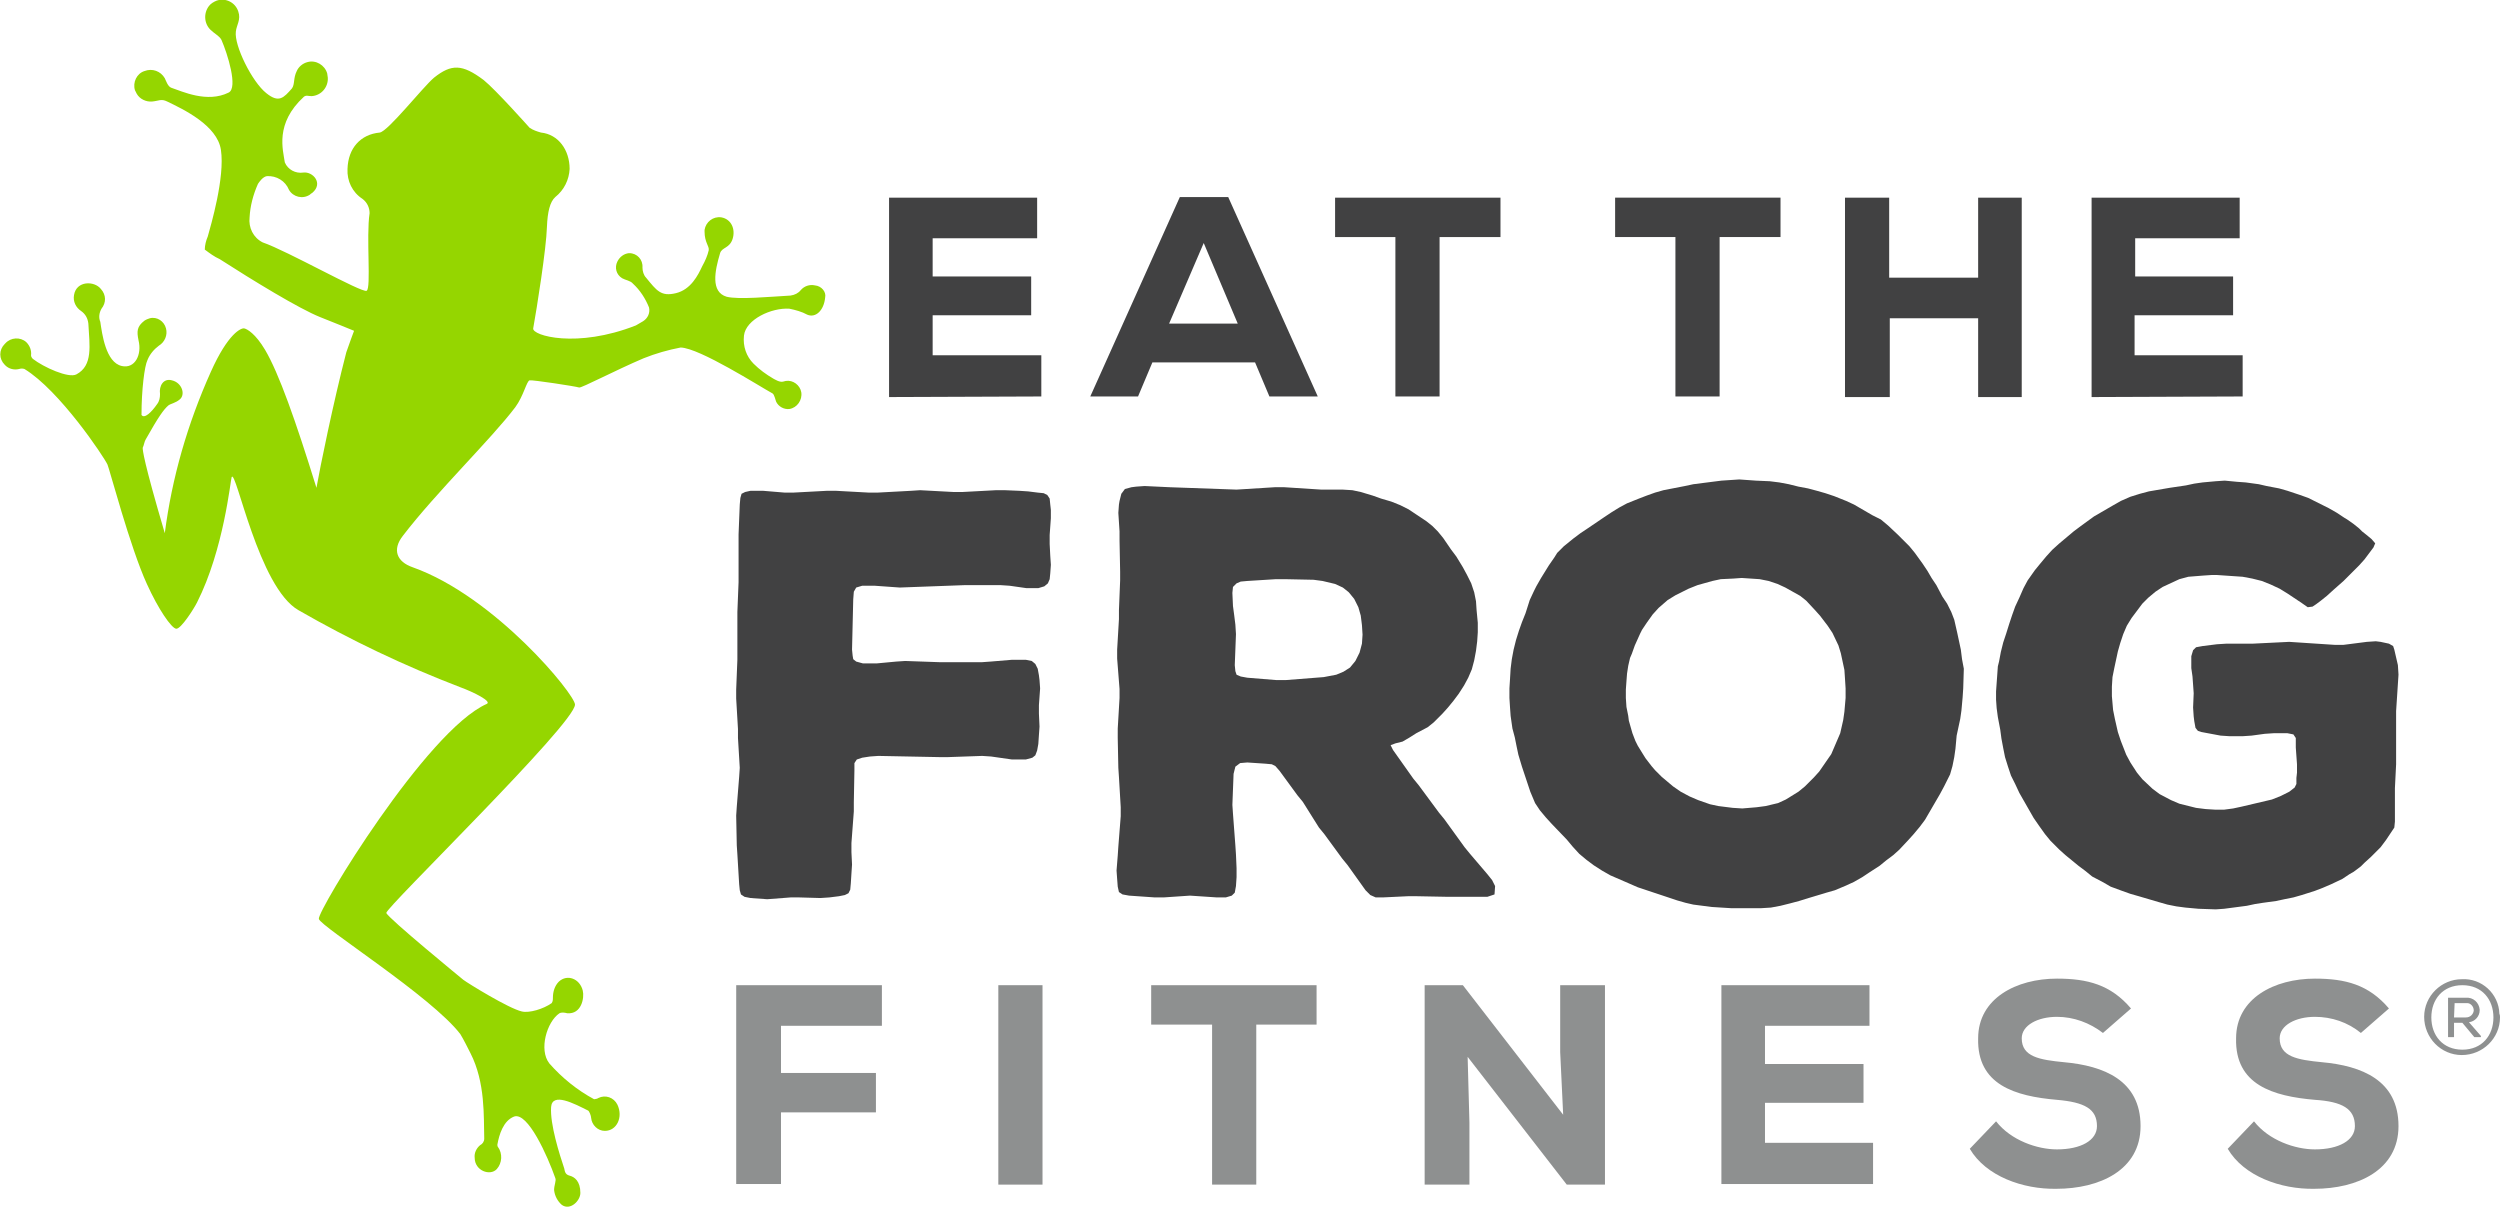
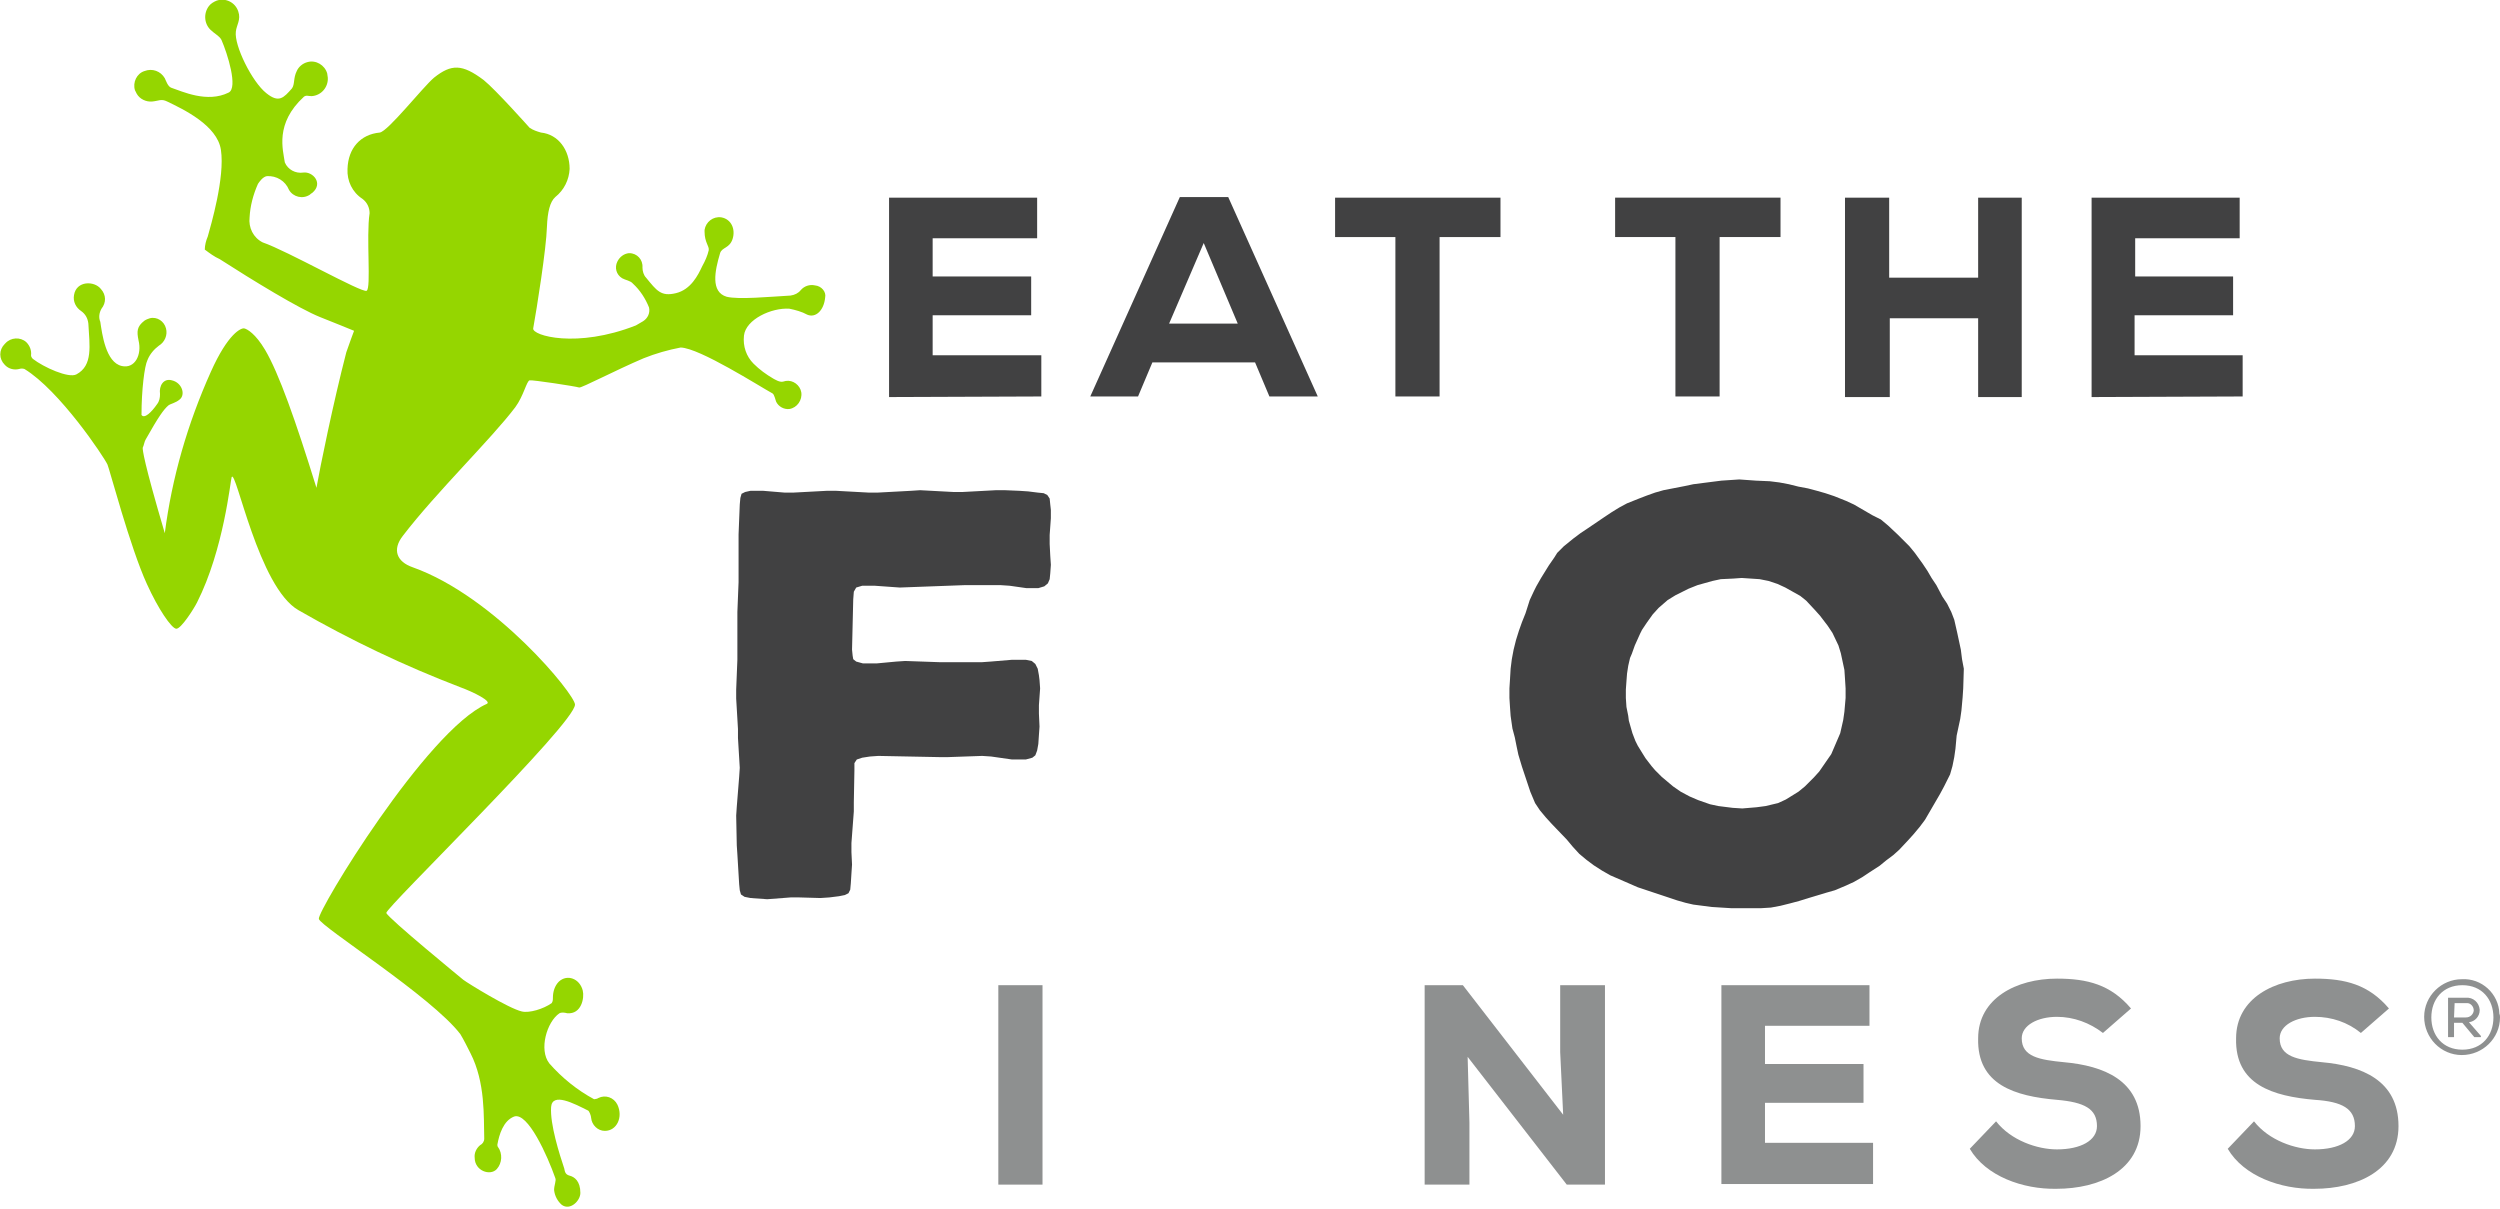
<svg xmlns="http://www.w3.org/2000/svg" version="1.1" id="Layer_1" x="0px" y="0px" viewBox="0 0 418.7 202.4" style="enable-background:new 0 0 418.7 202.4;" xml:space="preserve">
  <style type="text/css">
	.st0{fill:#95D600;}
	.st1{fill:#414142;}
	.st2{fill:#8E9090;}
</style>
  <title>ETFF_Logo</title>
  <path class="st0" d="M136.5,47.8c-0.9-0.2-1.8,0.1-2.4,0.8c-0.4,0.5-1,0.8-1.7,0.9c-3.5,0.2-8.7,0.7-10.7,0.2  c-2.7-0.8-2-4.3-1.1-7.3c0.3-1,1.6-0.8,2.1-2.4s-0.2-3.3-1.9-3.6c-1.4-0.2-2.6,0.8-2.8,2.1c0,0.1,0,0.2,0,0.3c0,1.8,0.8,2.4,0.7,3.1  c-0.2,0.9-0.6,1.8-1.1,2.7c-0.7,1.5-1.9,3.9-4.4,4.5s-3.2-0.4-5-2.6c-0.4-0.4-0.6-1.1-0.6-1.7c0.1-1.3-0.9-2.4-2.2-2.4h-0.1  c-0.8,0.1-1.5,0.6-1.9,1.4c-0.5,1-0.2,2.2,0.8,2.8c0.5,0.3,1.4,0.4,1.8,0.9c1.2,1.1,2.1,2.5,2.7,4c0.2,0.9-0.2,1.8-1,2.3  c-0.4,0.2-0.8,0.5-1.2,0.7c-9.9,3.9-17.4,1.7-17.2,0.5c0.6-3.3,2.2-13.4,2.3-17c0.1-2.5,0.5-4.2,1.4-5c1.5-1.2,2.3-2.9,2.4-4.7  c0-3.2-1.9-5.8-4.8-6.1c-0.7-0.2-1.3-0.4-1.9-0.8c0,0-5.7-6.4-7.7-8c-3.6-2.7-5.4-2.7-8.3-0.4c-1.9,1.6-7.7,9-9.1,9.2  c-3.2,0.3-5.3,2.6-5.4,6.1c-0.1,2,0.8,3.9,2.5,5c0.8,0.6,1.2,1.5,1.2,2.4c-0.6,4,0.3,12.6-0.5,13S48.1,42,44,40.6  c-1.6-0.8-2.4-2.5-2.2-4.2c0.1-1.9,0.6-3.8,1.4-5.6c0.2-0.3,0.8-1.2,1.5-1.3c1.6-0.1,3.1,0.8,3.7,2.3c0.7,1.2,2.3,1.6,3.5,0.8  c0.1-0.1,0.2-0.2,0.4-0.3c1.9-1.6,0.1-3.6-1.5-3.4c-1.3,0.2-2.6-0.5-3.1-1.7c-0.3-2.1-1.7-6.5,3.2-11c0.4-0.3,0.7-0.1,1.3-0.1  c1.6-0.1,2.8-1.5,2.7-3.1c0-0.2-0.1-0.5-0.1-0.7c-0.4-1.4-1.9-2.3-3.3-1.9c-0.8,0.2-1.5,0.8-1.8,1.5c-0.6,1.2-0.3,2.2-0.8,2.9  c-1.4,1.6-2.2,2.5-4.3,0.8c-2.4-1.9-5.4-8-5.1-10.3c0.1-1.1,0.9-2,0.4-3.4c-0.5-1.5-2.1-2.3-3.6-1.8c-0.5,0.2-1,0.5-1.3,0.9  c-1,1.3-0.8,3.2,0.5,4.2c0,0,0.1,0,0.1,0.1c0.6,0.5,1.2,0.8,1.5,1.4c1,2.3,2.8,8,1.2,8.8c-3.6,1.8-7.8-0.2-9.6-0.8  c-0.6-0.2-0.9-1.2-1.1-1.6c-0.7-1.2-2.1-1.7-3.4-1.2c-1.3,0.4-2,1.9-1.6,3.2c0.1,0.2,0.2,0.4,0.3,0.6c0.5,0.9,1.6,1.4,2.6,1.3  c1.1-0.1,1.5-0.5,2.5,0c2.7,1.3,8.4,4,9,8.1c0.7,4.6-1.7,12.7-2.2,14.5c-0.3,0.7-0.5,1.5-0.5,2.2c0.8,0.6,1.6,1.2,2.5,1.6  c5.6,3.6,13.3,8.3,16.8,9.7c1.3,0.5,5.7,2.3,5.7,2.3S58.4,57.8,58,59c-2.2,8.5-4.4,19.3-5,22.7c-3.5-11.3-6.3-19.2-8.6-23.1  c-1.6-2.7-3-3.5-3.5-3.6s-2.7,0.8-5.6,7.3c-3.9,8.7-6.5,17.7-7.7,27C24,77.1,23.9,75.4,23.9,75c0.2-0.4,0.3-1.1,0.5-1.4  c2.2-3.9,3-5,3.8-5.7c0.4-0.3,1.2-0.4,1.9-1c1-0.8,0.4-2.8-1.3-3.2c-1.4-0.4-2.2,0.9-2,2.3c0,0.6-0.1,1.2-0.5,1.7  c-0.9,1.3-2.1,2.5-2.6,1.8c0-4.2,0.5-8.2,1-9.2c0.4-1,1.1-1.8,1.9-2.4c1-0.6,1.5-1.8,1.2-2.9c-0.3-1.2-1.5-2-2.7-1.7  c-0.3,0.1-0.6,0.2-0.9,0.4c-1.3,1-1.3,1.8-1,3.3c0.6,2.4-0.6,4.8-2.8,4.3c-2.7-0.6-3.3-5.4-3.6-7.4c-0.3-0.7-0.2-1.5,0.2-2.2  c0.8-1,0.8-2.3-0.1-3.3c-1.1-1.4-4.1-1.4-4.5,1c-0.2,1.1,0.3,2.1,1.2,2.7c0.7,0.5,1.1,1.2,1.2,2.1c0.2,3.7,0.8,7-2,8.5  c-1.3,0.7-5.5-1.2-7.3-2.6c-0.2-0.2-0.3-0.4-0.3-0.6c0.1-0.8-0.2-1.6-0.8-2.2c-1-0.9-2.6-0.8-3.5,0.2c0,0,0,0-0.1,0.1  c-1,1-1,2.5,0,3.5l0.1,0.1c0.6,0.6,1.5,0.8,2.3,0.6c0.3-0.1,0.6-0.1,0.9,0c5.9,3.6,13.3,14.7,13.9,16c0.3,0.6,3.8,13.9,6.6,20  c1.9,4.2,4.1,7.4,4.9,7.5s3-3.4,3.5-4.4c4.5-8.9,5.6-20.5,5.8-21c0.7-1.5,4.5,18.5,11.2,22.3c8.7,5,17.7,9.3,27.1,12.9  c2.2,0.8,5.4,2.4,4.4,2.8c-10.1,4.5-28.4,34.7-28.1,36s18.9,13,23.7,19.3l0,0c0.5,0.8,1.4,2.6,1.7,3.2c2.5,4.9,2.2,10.6,2.3,14.3  c0,0.5-0.3,0.9-0.7,1.1c-0.6,0.5-1,1.3-0.9,2.1c0,2.2,2.6,3.1,3.7,1.9c0.9-1,1-2.6,0.2-3.7c-0.1-0.1-0.1-0.3-0.1-0.4  c0.3-1.7,1-4,2.8-4.7c2.3-0.8,5.6,6.6,6.9,10.3c0.2,0.4-0.2,1.2-0.2,2c0.1,1,0.6,1.9,1.3,2.5c1.4,1,3.1-0.7,3.1-2c0-2-1-2.7-1.8-2.9  s-0.8-0.8-0.9-1.2c-0.8-2.4-2.4-7.4-2.2-10.3c0.2-2.5,3.8-0.6,6.2,0.6c0.2,0.1,0.5,0.9,0.5,1.2c0.1,1.2,1.1,2.2,2.3,2.2  c2,0,3.1-2.3,2.1-4.4c-0.6-1.2-2-1.7-3.2-1.1c-0.1,0.1-0.5,0.2-0.7,0.2c-2.8-1.5-5.4-3.6-7.5-6c-1.8-2.3-0.4-7,1.7-8.4  c0.4-0.2,0.9-0.1,1.3,0c2.4,0.2,2.9-2.6,2.6-3.8c-0.5-2-2.6-2.8-4-1.5c-0.7,0.7-1,1.7-1,2.7c0,0.3,0,0.6-0.2,0.9  c-1.4,1-3.8,1.7-5,1.4c-2.2-0.5-9-4.7-9.8-5.3c0,0-12.7-10.4-12.9-11.2s31.6-31.7,31.6-34.9c0-1.7-13.4-18.1-27.2-23  c-2.6-0.9-3.5-2.9-1.6-5.3c5.6-7.3,14.8-16.2,18.8-21.5c1.4-1.9,1.9-4.4,2.4-4.5s7.7,1,8.3,1.2c0.4,0.1,6.1-2.9,10.8-4.9  c2-0.8,4.1-1.4,6.2-1.8c3.2,0.1,13.2,6.5,15.4,7.7c0.3,0.2,0.5,1.2,0.6,1.4c0.4,0.8,1.3,1.3,2.2,1.2c1.3-0.2,2.2-1.5,2-2.8  c-0.2-1.2-1.4-2.1-2.6-1.9c-0.1,0-0.3,0.1-0.4,0.1c-0.6,0.2-1.5-0.4-1.7-0.5c-1.2-0.7-2.3-1.5-3.3-2.5c-1.2-1.2-1.8-2.9-1.6-4.7  c0.3-2.7,4.6-4.7,7.6-4.5c1,0.2,2.1,0.5,3,1c1.4,0.6,2.8-0.7,3-2.9C138.4,48.9,137.6,47.9,136.5,47.8z" />
  <path class="st1" d="M175.9,93.1l0.1,1.5l-0.1,1.4l-0.1,1l-0.3,0.7l-0.6,0.5l-1,0.3h-2l-2.8-0.4l-1.5-0.1h-6.1l-10.8,0.4l-4.2-0.3  h-2.1l-1,0.3l-0.4,0.7l-0.1,1.3l-0.2,8.4l0.1,1l0.1,0.6l0.5,0.4l1.1,0.3h2.4l3.2-0.3l1.5-0.1l5.7,0.2h7.2l1.4-0.1l3.6-0.3h2.3l1,0.2  l0.6,0.5l0.4,0.8l0.2,1.1l0.1,0.8l0.1,1.4l-0.2,2.8v1.4l0.1,2.2l-0.1,1.4l-0.1,1.5l-0.2,1.1l-0.3,0.8l-0.5,0.4l-1.1,0.3h-2.3  l-3.5-0.5l-1.5-0.1l-5.7,0.2h-1.5l-10.2-0.2l-1.4,0.1l-1.3,0.2l-0.9,0.3l-0.4,0.6v1.2l-0.1,5.4v1.5l-0.4,5.3v1.5l0.1,2.1l-0.1,1.5  l-0.1,1.6l-0.1,1.1l-0.3,0.6l-0.6,0.3l-1,0.2l-1.6,0.2l-1.5,0.1l-3.5-0.1h-1.5l-3.9,0.3l-2.8-0.2l-1-0.2l-0.6-0.4l-0.2-0.7l-0.1-1  l-0.3-5l-0.1-1.5l-0.1-5l0.1-1.5l0.4-5l0.1-1.5l-0.3-5v-1.5l-0.3-5.1v-1.5l0.2-5v-8l0.2-5v-8l0.2-5l0.1-1.1l0.2-0.7l0.6-0.3l0.9-0.2  h2.1l3.6,0.3h1.5l5.6-0.3h1.5l5.5,0.3h1.5l5.6-0.3l1.5-0.1l5.6,0.3h1.5l5.6-0.3h1.5l2.4,0.1l1.5,0.1l1.6,0.2l1,0.1l0.6,0.3l0.4,0.6  l0.1,1l0.1,0.9v1.4l-0.2,2.8v1.5L175.9,93.1z" />
-   <path class="st1" d="M250.3,149.8l-1.2,0.4h-6.6l-5.2-0.1h-1.5l-4.2,0.2h-1.2l-0.9-0.4l-0.8-0.8l-3-4.2l-0.9-1.1l-3-4.1l-0.9-1.1  l-2.7-4.3l-0.9-1.1l-3-4.1l-0.7-0.8L213,128l-1.1-0.1l-3-0.2l-1.2,0.1l-0.8,0.6l-0.3,1.2l-0.2,5.2l0.1,1.5l0.4,5.3l0.1,1.5l0.1,2.3  v1.5l-0.1,1.5l-0.2,1.1l-0.5,0.5l-1,0.3h-1.5l-4.5-0.3l-4.4,0.3h-1.5l-4.3-0.3l-1.1-0.2l-0.6-0.4l-0.2-0.9l-0.1-1.3l-0.1-1.4  l0.2-2.5l0.1-1.5l0.4-5.1v-1.5l-0.3-5.1l-0.1-1.5l-0.1-5V122l0.3-5.1v-1.5l-0.4-5.1v-1.5l0.3-5.1v-1.5l0.2-5v-1.5l-0.1-5.1V89  l-0.2-3.1l0.1-1.4l0.1-0.6l0.3-1.2l0.6-0.8l1.1-0.3l0.8-0.1l1.4-0.1l4.2,0.2l11.2,0.4l6.4-0.4h1.6l6.2,0.4h3.6l1.6,0.1l1.4,0.3  l2,0.6l1.4,0.5L233,84l1.5,0.6l1.4,0.7l1.2,0.8l1.8,1.2l1,0.8l0.9,0.9l0.9,1.1L243,92l0.9,1.2L245,95l0.7,1.3l0.7,1.4l0.5,1.5  l0.3,1.5l0.1,1.5l0.2,2.1v1.6l-0.1,1.5l-0.2,1.6l-0.3,1.6l-0.4,1.5l-0.6,1.4l-0.7,1.3l-0.9,1.4l-0.9,1.2l-0.9,1.1l-0.9,1l-1.5,1.5  l-1,0.8l-1.9,1l-1.1,0.7l-1.2,0.7l-1.2,0.3l-0.8,0.3l0.4,0.8l3.4,4.8l0.9,1.1l3.4,4.6l0.9,1.1l3.4,4.7l0.9,1.1l2.9,3.4l0.8,1l0.5,1  L250.3,149.8z M221.7,113.4l2.1-0.4l1.2-0.5l1.1-0.7l0.9-1.1l0.7-1.4l0.4-1.5l0.1-1.5l-0.1-1.6l-0.2-1.6l-0.4-1.4l-0.7-1.4l-0.9-1.1  l-1-0.8l-1.3-0.6l-2.1-0.5l-1.5-0.2l-4.8-0.1h-1.5l-4.8,0.3l-1.1,0.1l-0.7,0.3l-0.6,0.6l-0.1,1l0.1,2.2l0.2,1.5l0.2,1.6l0.1,1.6  l-0.2,5.2l0.1,1l0.2,0.6l0.7,0.3l1.1,0.2l4.9,0.4h1.5L221.7,113.4z" />
  <path class="st1" d="M328.8,115.3l-0.1,1.5l-0.2,2.2l-0.2,1.4l-0.6,2.8l-0.2,2.2l-0.2,1.4l-0.3,1.5l-0.4,1.4l-1,2l-0.7,1.3l-2.5,4.3  l-0.9,1.2l-1,1.2l-0.9,1l-1.5,1.6l-1,0.9l-1.2,0.9l-1.1,0.9l-1.7,1.1l-1.2,0.8l-1.4,0.8l-1.3,0.6l-1.9,0.8l-1.4,0.4l-3,0.9l-1.6,0.5  l-1.5,0.4l-1.6,0.4l-1.6,0.3l-1.6,0.1h-5.1l-3.2-0.2l-3.1-0.4l-1.3-0.3l-1.4-0.4l-5.1-1.7l-1.5-0.5l-1.6-0.7l-3-1.3l-1.4-0.8  l-1.4-0.9l-1.2-0.9l-1.2-1l-1.1-1.2l-1-1.2l-2.5-2.6l-1-1.1l-1-1.2l-0.8-1.2l-0.8-1.9l-1.4-4.2l-0.6-2L254,125l-0.3-1.5l-0.4-1.5  l-0.3-2.1l-0.1-1.4l-0.1-1.6v-1.6l0.1-1.6l0.1-1.7l0.2-1.6l0.3-1.6l0.4-1.6l0.5-1.6l0.5-1.4l0.6-1.5l0.7-2.2l0.7-1.5l0.4-0.8  l0.8-1.4l1.3-2.1l0.9-1.3l0.5-0.8l1.1-1.1l1.6-1.3l1.2-0.9l1.2-0.8l2.8-1.9l1.2-0.8l1.3-0.8l1.3-0.7l2-0.8l1.3-0.5l1.4-0.5l1.4-0.4  l3.6-0.7l1.4-0.3l4.7-0.6l3-0.2l2.8,0.2l2.3,0.1l1.6,0.2l1.6,0.3l1.6,0.4l1.6,0.3l1.5,0.4l1.4,0.4l1.5,0.5l2,0.8l1.3,0.6l3.1,1.8  L315,87l1.2,1l1.6,1.5l1,1l1,1l0.9,1.1l1.3,1.8l0.8,1.2l0.7,1.2l0.8,1.2l1,1.9l0.8,1.2l0.7,1.4l0.5,1.3l0.5,2.2l0.6,2.8l0.2,1.6  l0.3,1.6L328.8,115.3z M305.8,127.6l0.9-1.3l0.9-2.1l0.6-1.4l0.5-2.2l0.2-1.4l0.2-2.3v-1.6l-0.1-1.6l-0.1-1.5l-0.6-2.8l-0.4-1.3  l-1-2.1l-0.8-1.2l-1.3-1.7l-0.9-1l-1.4-1.5l-1-0.8l-2.5-1.4l-1.3-0.6l-1.5-0.5l-1.5-0.3l-3-0.2l-1.4,0.1l-2.1,0.1l-1.4,0.3l-2.5,0.7  l-1.5,0.6l-2.2,1.1l-1.3,0.8l-1.5,1.3l-1,1.1l-1,1.4l-0.8,1.2l-0.3,0.6l-0.9,2l-0.5,1.4l-0.3,0.7l-0.3,1.3l-0.2,1.3l-0.1,1.3  l-0.1,1.4v1.4l0.1,1.5l0.3,1.5l0.1,0.8l0.4,1.4l0.2,0.7l0.5,1.3l0.4,0.8l0.8,1.3l0.5,0.8l1,1.3l0.6,0.7l1.1,1.1l1.9,1.6l1.3,0.9  l1.5,0.8l1.4,0.6l2,0.7l1.4,0.3l2.4,0.3l1.6,0.1l2.4-0.2l1.5-0.2l2.1-0.5l1.3-0.6l2.1-1.3l1.1-0.9l1.5-1.5l0.9-1L305.8,127.6z" />
-   <path class="st1" d="M401.6,111.4l0.1,1.6l-0.4,6.1v8.9l-0.2,4v5.6l-0.1,1l-0.6,0.9l-0.8,1.2l-0.9,1.2l-1.6,1.6l-1.1,1l-0.6,0.6  l-1.2,0.9l-0.7,0.4l-1.2,0.8l-1.9,0.9l-1.4,0.6l-1.3,0.5l-2.2,0.7l-1.4,0.4l-1.5,0.3l-1.4,0.3l-2.2,0.3l-1.3,0.2l-1.4,0.3l-3.8,0.5  l-1.4,0.1l-2.9-0.1L366,152l-1.5-0.2l-1.5-0.3l-1.4-0.4l-3.4-1l-1.4-0.4l-1.4-0.5l-1.9-0.7l-1.2-0.7l-1.9-1l-1.1-0.9l-1.2-0.9  l-1.1-0.9l-1.1-0.9l-1-0.9l-1.5-1.5l-0.9-1.1l-1-1.4l-0.9-1.3l-2.4-4.2l-0.7-1.5l-0.7-1.4l-0.5-1.5l-0.5-1.6l-0.3-1.5l-0.3-1.6  l-0.2-1.5l-0.4-2.1l-0.2-1.5l-0.1-1.4v-1.4l0.3-4.2l0.2-0.8l0.3-1.6l0.4-1.6l0.5-1.5l0.5-1.6l0.5-1.5l0.5-1.4l0.7-1.5l0.7-1.6  l0.7-1.3l1.2-1.7l0.9-1.1l1-1.2l1-1.1l1.1-1l2.5-2.1l1.2-0.9l1.1-0.8l1.1-0.8l3.1-1.8l1.4-0.8l1.6-0.7l1.6-0.5l1.5-0.4l3.5-0.6  l2.7-0.4l1.4-0.3l1.4-0.2l2.2-0.2l1.5-0.1l2.1,0.2l1.4,0.1l2.2,0.3l1.3,0.3l2.1,0.4l1.4,0.4l2.1,0.7l1.4,0.5l3.4,1.7l1.4,0.8  l1.2,0.8l0.5,0.3l1,0.7l1,0.8l0.5,0.5l1,0.8l0.6,0.5l0.6,0.7v0l-0.3,0.7l-0.6,0.8l-0.9,1.2l-0.9,1l-2.6,2.6l-1.7,1.5l-1.1,1l-1,0.8  l-0.8,0.6l-0.6,0.4l-0.8,0.1l-1-0.7l-1.2-0.8l-1.2-0.8l-1.3-0.8l-1.5-0.7l-1.5-0.6l-1.6-0.4l-1.6-0.3l-4.4-0.3h-0.7l-1.5,0.1  l-2.5,0.2L365,97l-2.8,1.3l-1.2,0.8l-1.2,1l-1,1l-0.9,1.2l-0.9,1.2l-0.8,1.3l-0.6,1.4l-0.5,1.5l-0.4,1.4l-0.6,2.8l-0.3,1.5l-0.1,1.6  v1.6l0.2,2.3l0.3,1.5l0.5,2.2l0.5,1.5l0.9,2.3l0.7,1.3l1.1,1.7l0.9,1.1l1.7,1.6l1.2,0.9l1.9,1l1.4,0.6l2.8,0.7l1.6,0.2l1.6,0.1h1.5  l1.5-0.2l1.4-0.3l5.1-1.2l1.5-0.6l1.4-0.7l0.9-0.7l0.3-0.6v-1l0.1-0.9V128l-0.2-2.8v-1.6l-0.4-0.6l-1-0.2h-2.3l-1.5,0.1l-2.2,0.3  l-1.5,0.1h-2.2l-1.5-0.1l-3.2-0.6l-0.6-0.2l-0.4-0.5l-0.2-1.1l-0.1-0.8l-0.1-1.5l0.1-2.4l-0.2-2.8l-0.2-1.4v-2l0.3-1l0.5-0.5  l1.1-0.2l2.4-0.3l1.6-0.1h4.4l6.1-0.3l7.6,0.5h1.5l3.9-0.5l1.5-0.1l0.8,0.1l1.4,0.3l0.7,0.4l0.2,0.6l0.3,1.3L401.6,111.4z" />
  <path class="st1" d="M148.9,66.5V33.1h24.8v6.8h-17.5v6.4h16.5v6.5h-16.5v6.7h18.2v6.9L148.9,66.5L148.9,66.5z" />
  <path class="st1" d="M193,60.7l-2.4,5.7h-8l15-33.4h8.1l15,33.4h-8.1l-2.4-5.7H193z M195.8,54.2h11.5l-5.7-13.5L195.8,54.2z" />
  <path class="st1" d="M223.6,39.7v-6.6h27.7v6.6h-10.2v26.7h-7.4V39.7H223.6z" />
  <path class="st1" d="M270.5,39.7v-6.6h27.7v6.6H288v26.7h-7.4V39.7H270.5z" />
  <path class="st1" d="M331.4,53.3h-14.9v13.2H309V33.1h7.4v13.4h14.9V33.1h7.3v33.4h-7.3V53.3H331.4z" />
  <path class="st1" d="M350.3,66.5V33.1h24.8v6.8h-17.5v6.4H374v6.5h-16.5v6.7h18.1v6.9L350.3,66.5L350.3,66.5z" />
-   <path class="st2" d="M123.3,165h24.4v6.8h-16.9v7.9h15.9v6.6h-15.9v12h-7.5V165z" />
  <path class="st2" d="M167.2,165h7.4v33.4h-7.4V165z" />
-   <path class="st2" d="M192.8,171.6V165h27.7v6.6h-10.1v26.8H203v-26.8H192.8z" />
  <path class="st2" d="M261.3,176.2V165h7.5v33.4h-6.4L245.8,177l0.3,11v10.4h-7.5V165h6.4l16.8,21.7L261.3,176.2z" />
  <path class="st2" d="M288.3,198.3V165h24.8v6.8h-17.5v6.4h16.5v6.5h-16.5v6.7h18.1v6.9L288.3,198.3z" />
  <path class="st2" d="M344.5,170.3c-3.2,0-5.9,1.4-5.9,3.6c0,3.1,3,3.6,7.1,4c6.6,0.6,12.8,3,12.8,10.7c0,7.4-6.9,10.5-14.1,10.5  c-5.6,0.1-11.8-2.1-14.5-6.7l4.4-4.6c2.5,3.2,6.9,4.7,10.2,4.7c4,0,6.7-1.5,6.7-3.9c0-2.9-2.1-4-6.7-4.4c-7-0.6-13.4-2.5-13.2-10.3  c0-6.7,6.4-10,13.2-10c5.1,0,9,1,12.4,5l-4.7,4.1C350,171.3,347.3,170.3,344.5,170.3z" />
  <path class="st2" d="M387.7,170.3c-3.2,0-5.9,1.4-5.9,3.6c0,3.1,3,3.6,7.1,4c6.6,0.6,12.8,3,12.8,10.7c0,7.4-6.9,10.5-14.1,10.5  c-5.6,0.1-11.8-2.1-14.5-6.7l4.4-4.6c2.5,3.2,6.9,4.7,10.2,4.7c4,0,6.7-1.5,6.7-3.9c0-2.9-2.1-4.1-6.7-4.4  c-7-0.6-13.4-2.5-13.2-10.3c0-6.7,6.4-10,13.2-10c5.1,0,9,1,12.4,5l-4.7,4.1C393.2,171.2,390.5,170.3,387.7,170.3z" />
  <path class="st2" d="M418.7,170.4c0,3.5-2.9,6.3-6.4,6.3s-6.3-2.9-6.3-6.4s2.9-6.3,6.3-6.3c3.3-0.2,6.2,2.4,6.3,5.8  C418.7,170,418.7,170.2,418.7,170.4z M412.4,175.8c3.3,0,5.2-2.4,5.2-5.4s-1.9-5.4-5.2-5.4s-5.2,2.4-5.2,5.4  S409.1,175.8,412.4,175.8z M415.5,173.7h-1.1l-2-2.4H411v2.4h-1v-6.6h3c1.2-0.1,2.2,0.8,2.3,2v0.1c0,1-0.8,1.9-1.8,2l2,2.3V173.7z   M411,170.4h2c0.7,0,1.2-0.5,1.3-1.1v-0.1c0-0.6-0.5-1.2-1.1-1.2h-0.1h-2L411,170.4z" />
</svg>